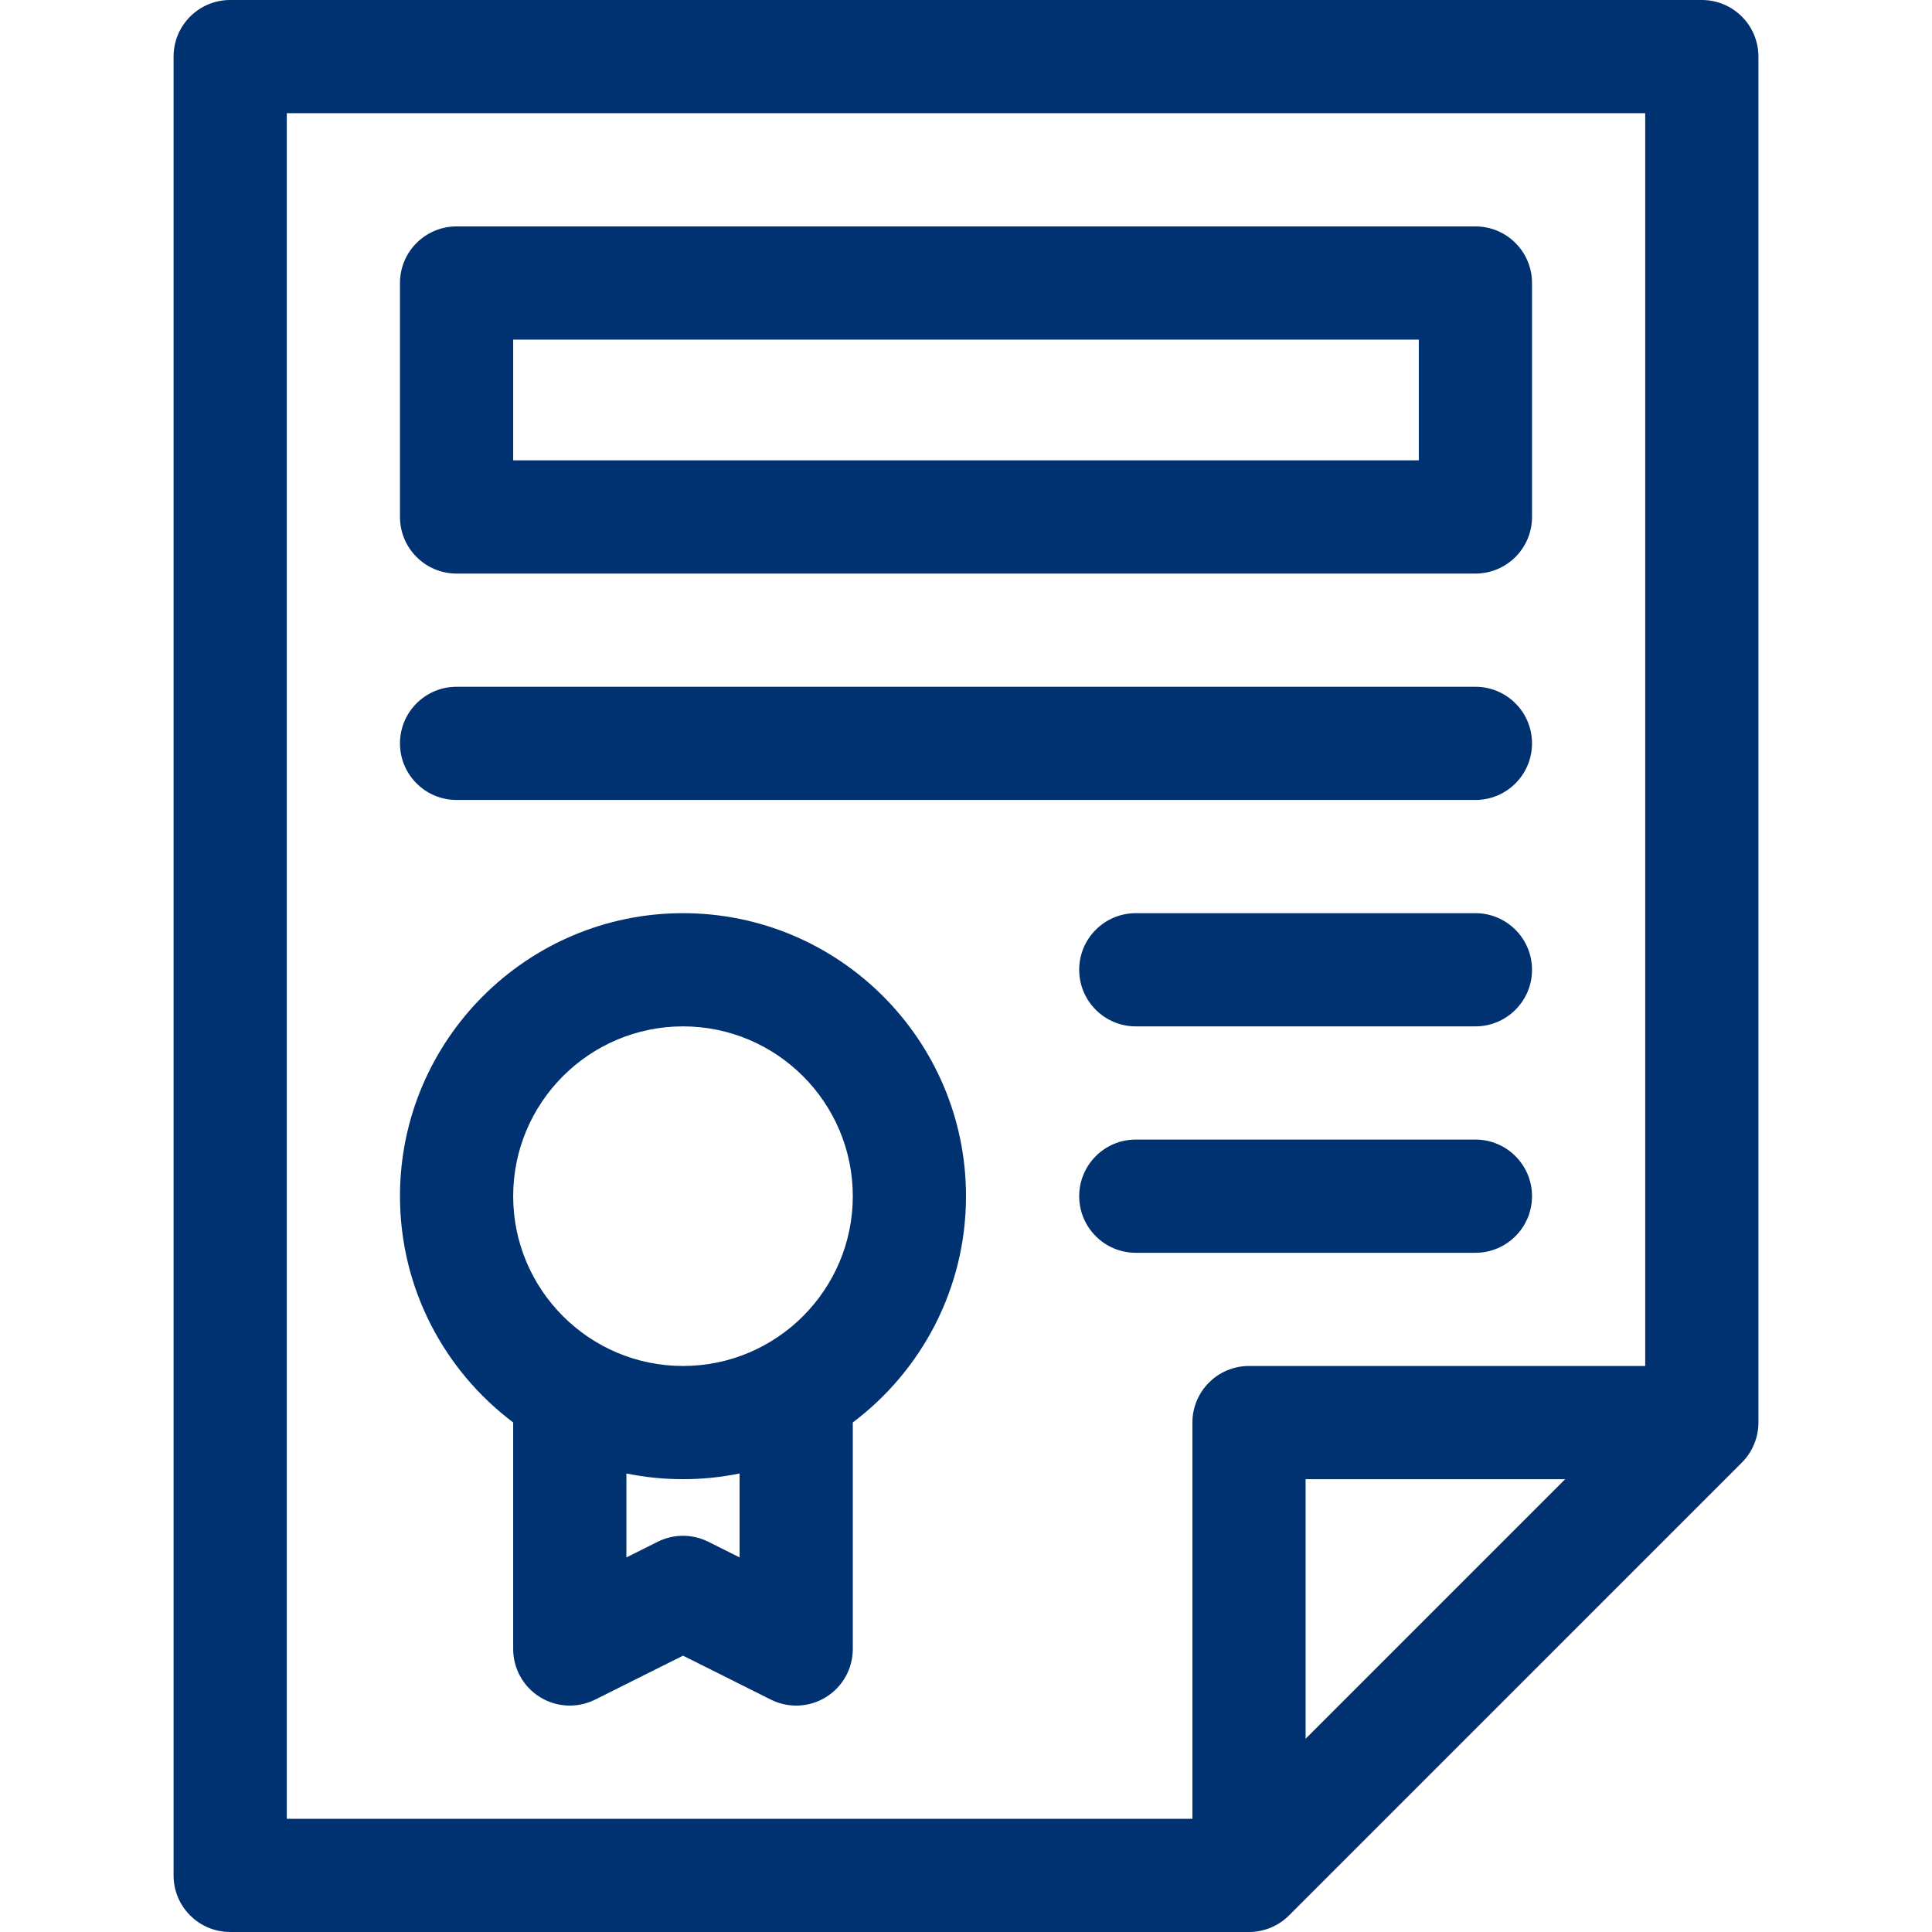
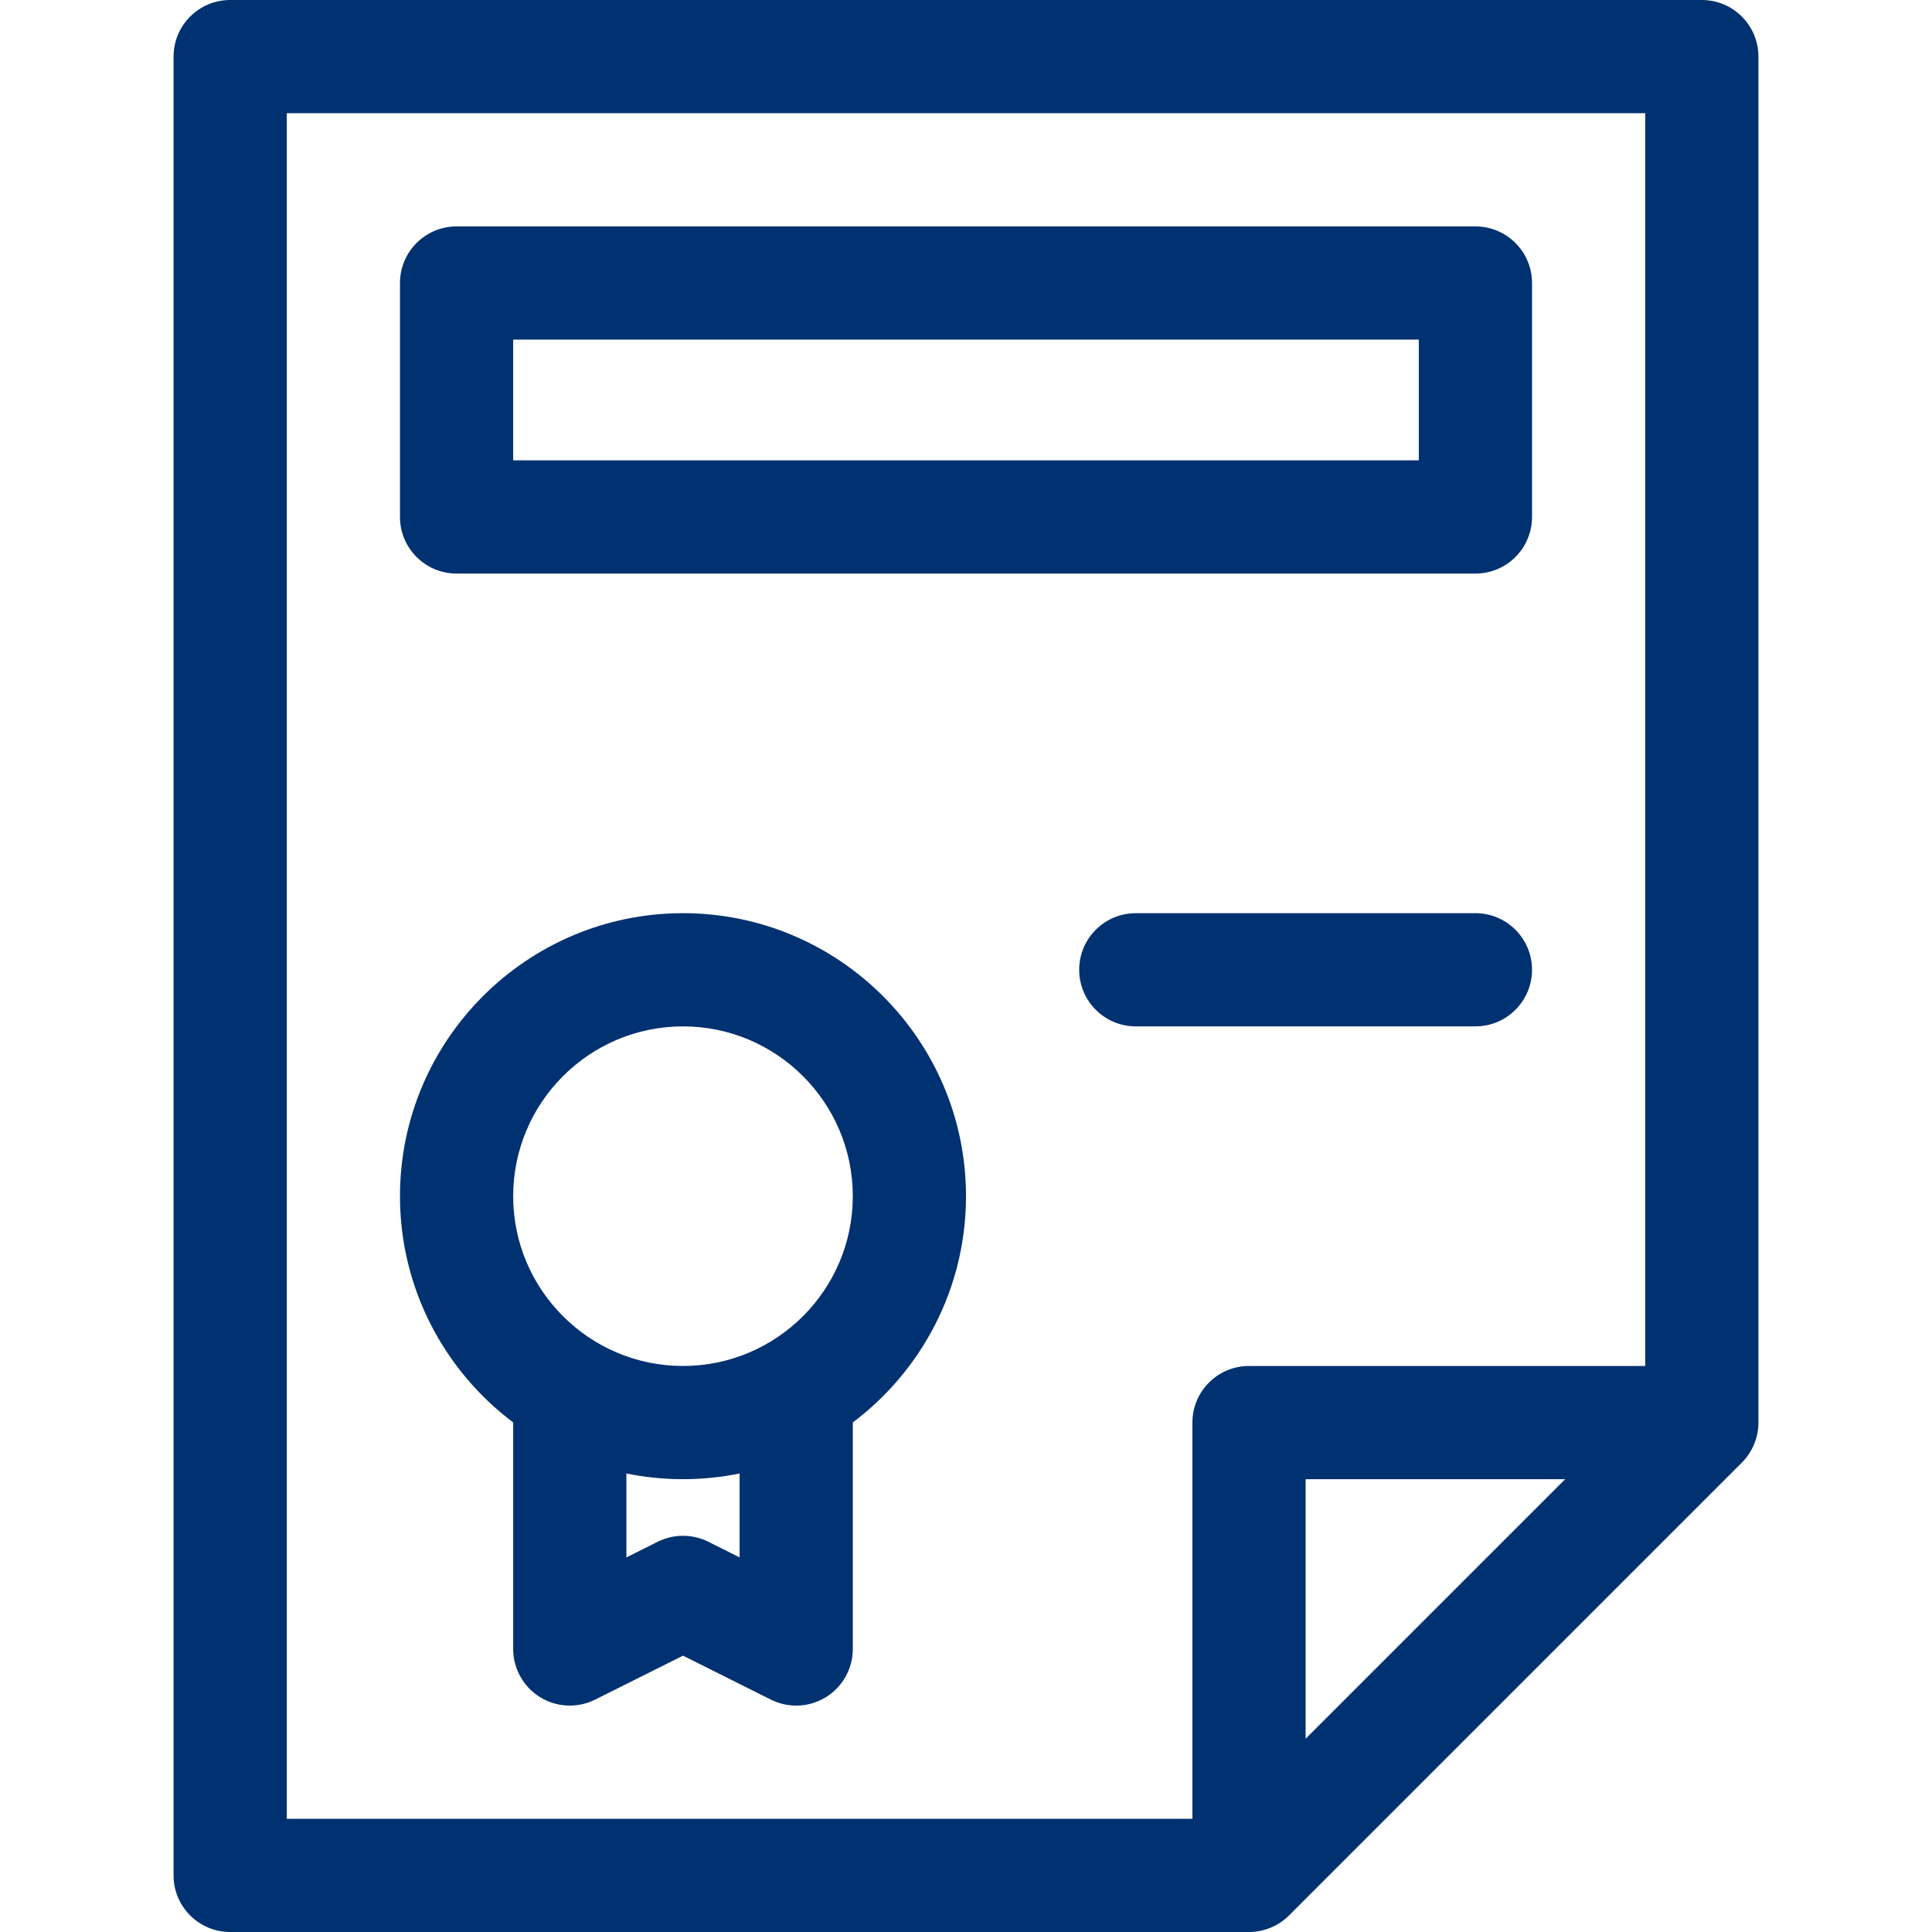
<svg xmlns="http://www.w3.org/2000/svg" width="100" height="100" viewBox="0 0 100 100" fill="none">
  <path d="M35.352 47.266C27.274 47.266 20.703 53.837 20.703 61.914C20.703 66.696 23.007 70.95 26.562 73.625V85.352C26.562 86.367 27.088 87.31 27.952 87.844C28.816 88.377 29.894 88.426 30.802 87.972L35.352 85.697L39.901 87.972C40.81 88.427 41.889 88.377 42.751 87.844C43.615 87.31 44.141 86.367 44.141 85.352V73.625C47.696 70.95 50 66.696 50 61.914C50 53.837 43.429 47.266 35.352 47.266ZM38.281 80.611L36.661 79.801C35.837 79.389 34.866 79.389 34.042 79.801L32.422 80.611V76.267C33.369 76.46 34.348 76.562 35.352 76.562C36.355 76.562 37.334 76.46 38.281 76.267V80.611ZM35.352 70.703C30.505 70.703 26.562 66.76 26.562 61.914C26.562 57.068 30.505 53.125 35.352 53.125C40.198 53.125 44.141 57.068 44.141 61.914C44.141 66.76 40.198 70.703 35.352 70.703Z" fill="#003171" />
  <path d="M11.914 0C10.296 0 8.984 1.311 8.984 2.93V97.07C8.984 98.689 10.296 100 11.914 100H64.648C65.427 100 66.177 99.685 66.721 99.142L90.157 75.705C90.689 75.173 91.016 74.427 91.016 73.633V2.93C91.016 1.311 89.704 0 88.086 0H11.914ZM14.844 5.859H85.156V70.703H64.648C63.03 70.703 61.719 72.015 61.719 73.633V94.141H14.844V5.859ZM81.013 76.562L67.578 89.997V76.562H81.013Z" fill="#003171" />
  <path d="M23.633 29.688H76.367C77.985 29.688 79.297 28.376 79.297 26.758V14.648C79.297 13.03 77.985 11.719 76.367 11.719H23.633C22.015 11.719 20.703 13.03 20.703 14.648V26.758C20.703 28.376 22.015 29.688 23.633 29.688ZM26.562 17.578H73.438V23.828H26.562V17.578Z" fill="#003171" />
-   <path d="M23.633 41.406H76.367C77.985 41.406 79.297 40.095 79.297 38.477C79.297 36.858 77.985 35.547 76.367 35.547H23.633C22.015 35.547 20.703 36.858 20.703 38.477C20.703 40.095 22.015 41.406 23.633 41.406Z" fill="#003171" />
  <path d="M76.367 47.266H58.789C57.171 47.266 55.859 48.577 55.859 50.195C55.859 51.813 57.171 53.125 58.789 53.125H76.367C77.985 53.125 79.297 51.813 79.297 50.195C79.297 48.577 77.985 47.266 76.367 47.266Z" fill="#003171" />
-   <path d="M76.367 64.844C77.985 64.844 79.297 63.532 79.297 61.914C79.297 60.296 77.985 58.984 76.367 58.984H58.789C57.171 58.984 55.859 60.296 55.859 61.914C55.859 63.532 57.171 64.844 58.789 64.844H76.367Z" fill="#003171" />
</svg>